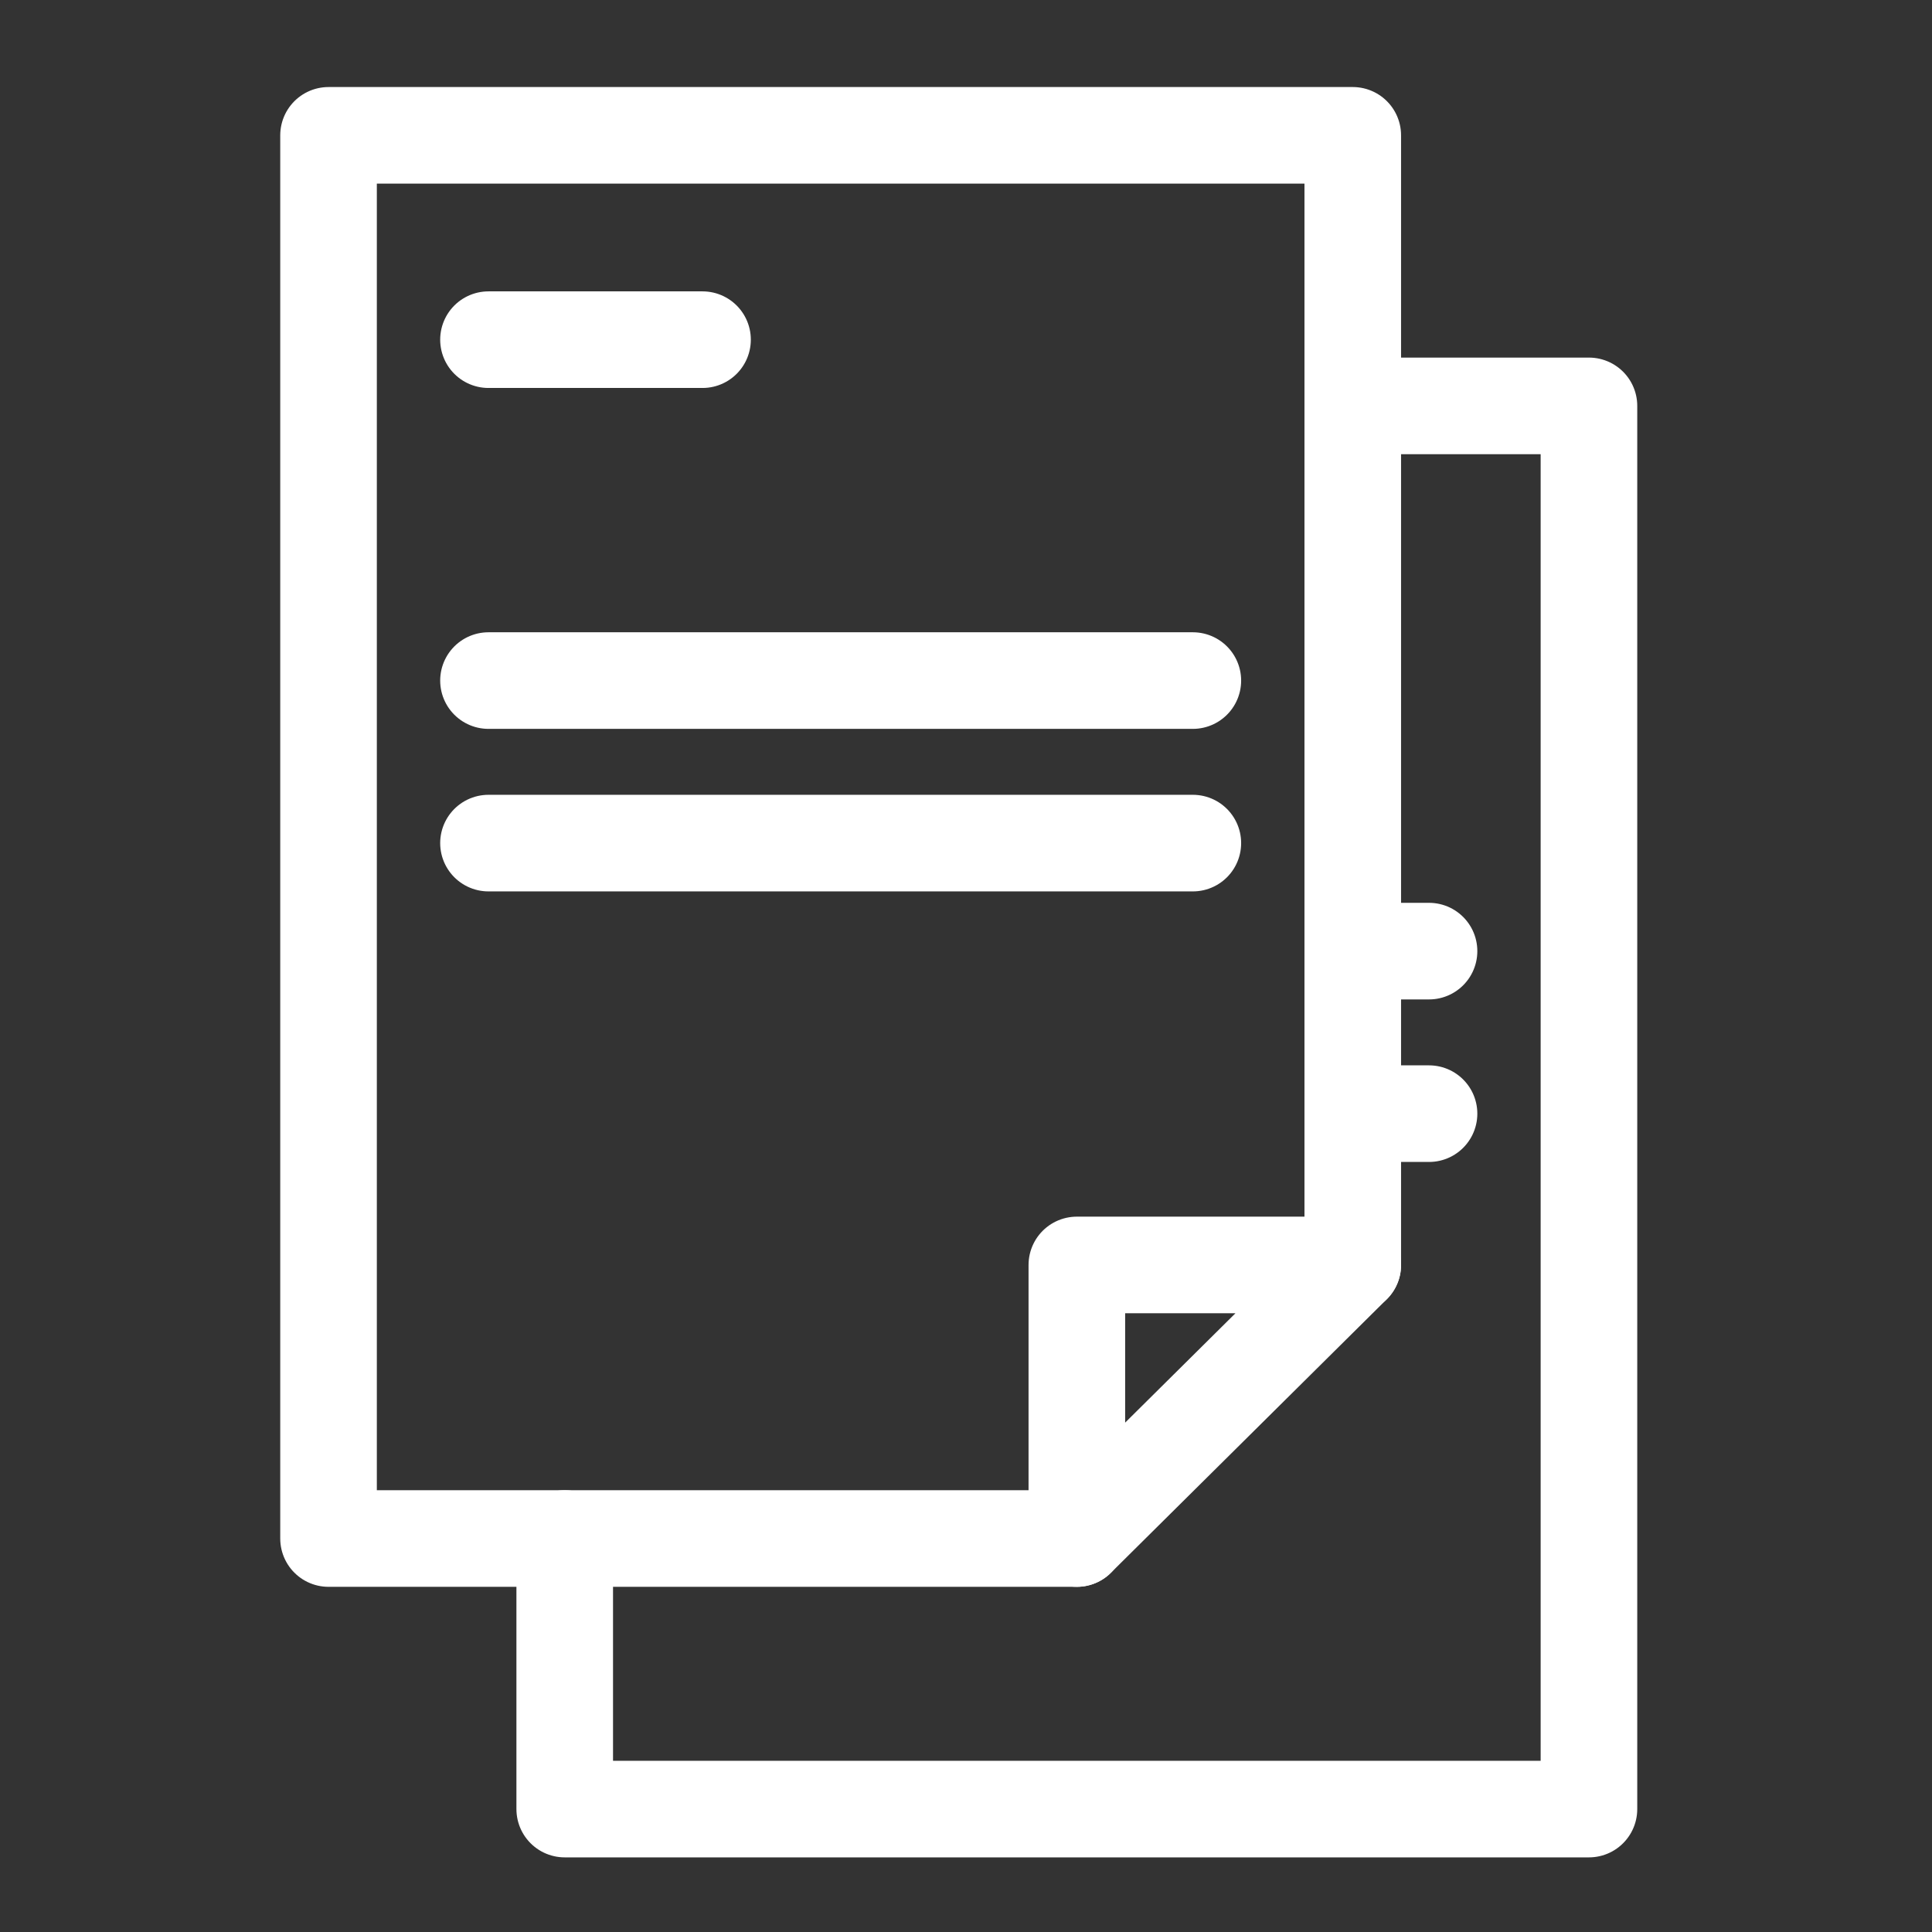
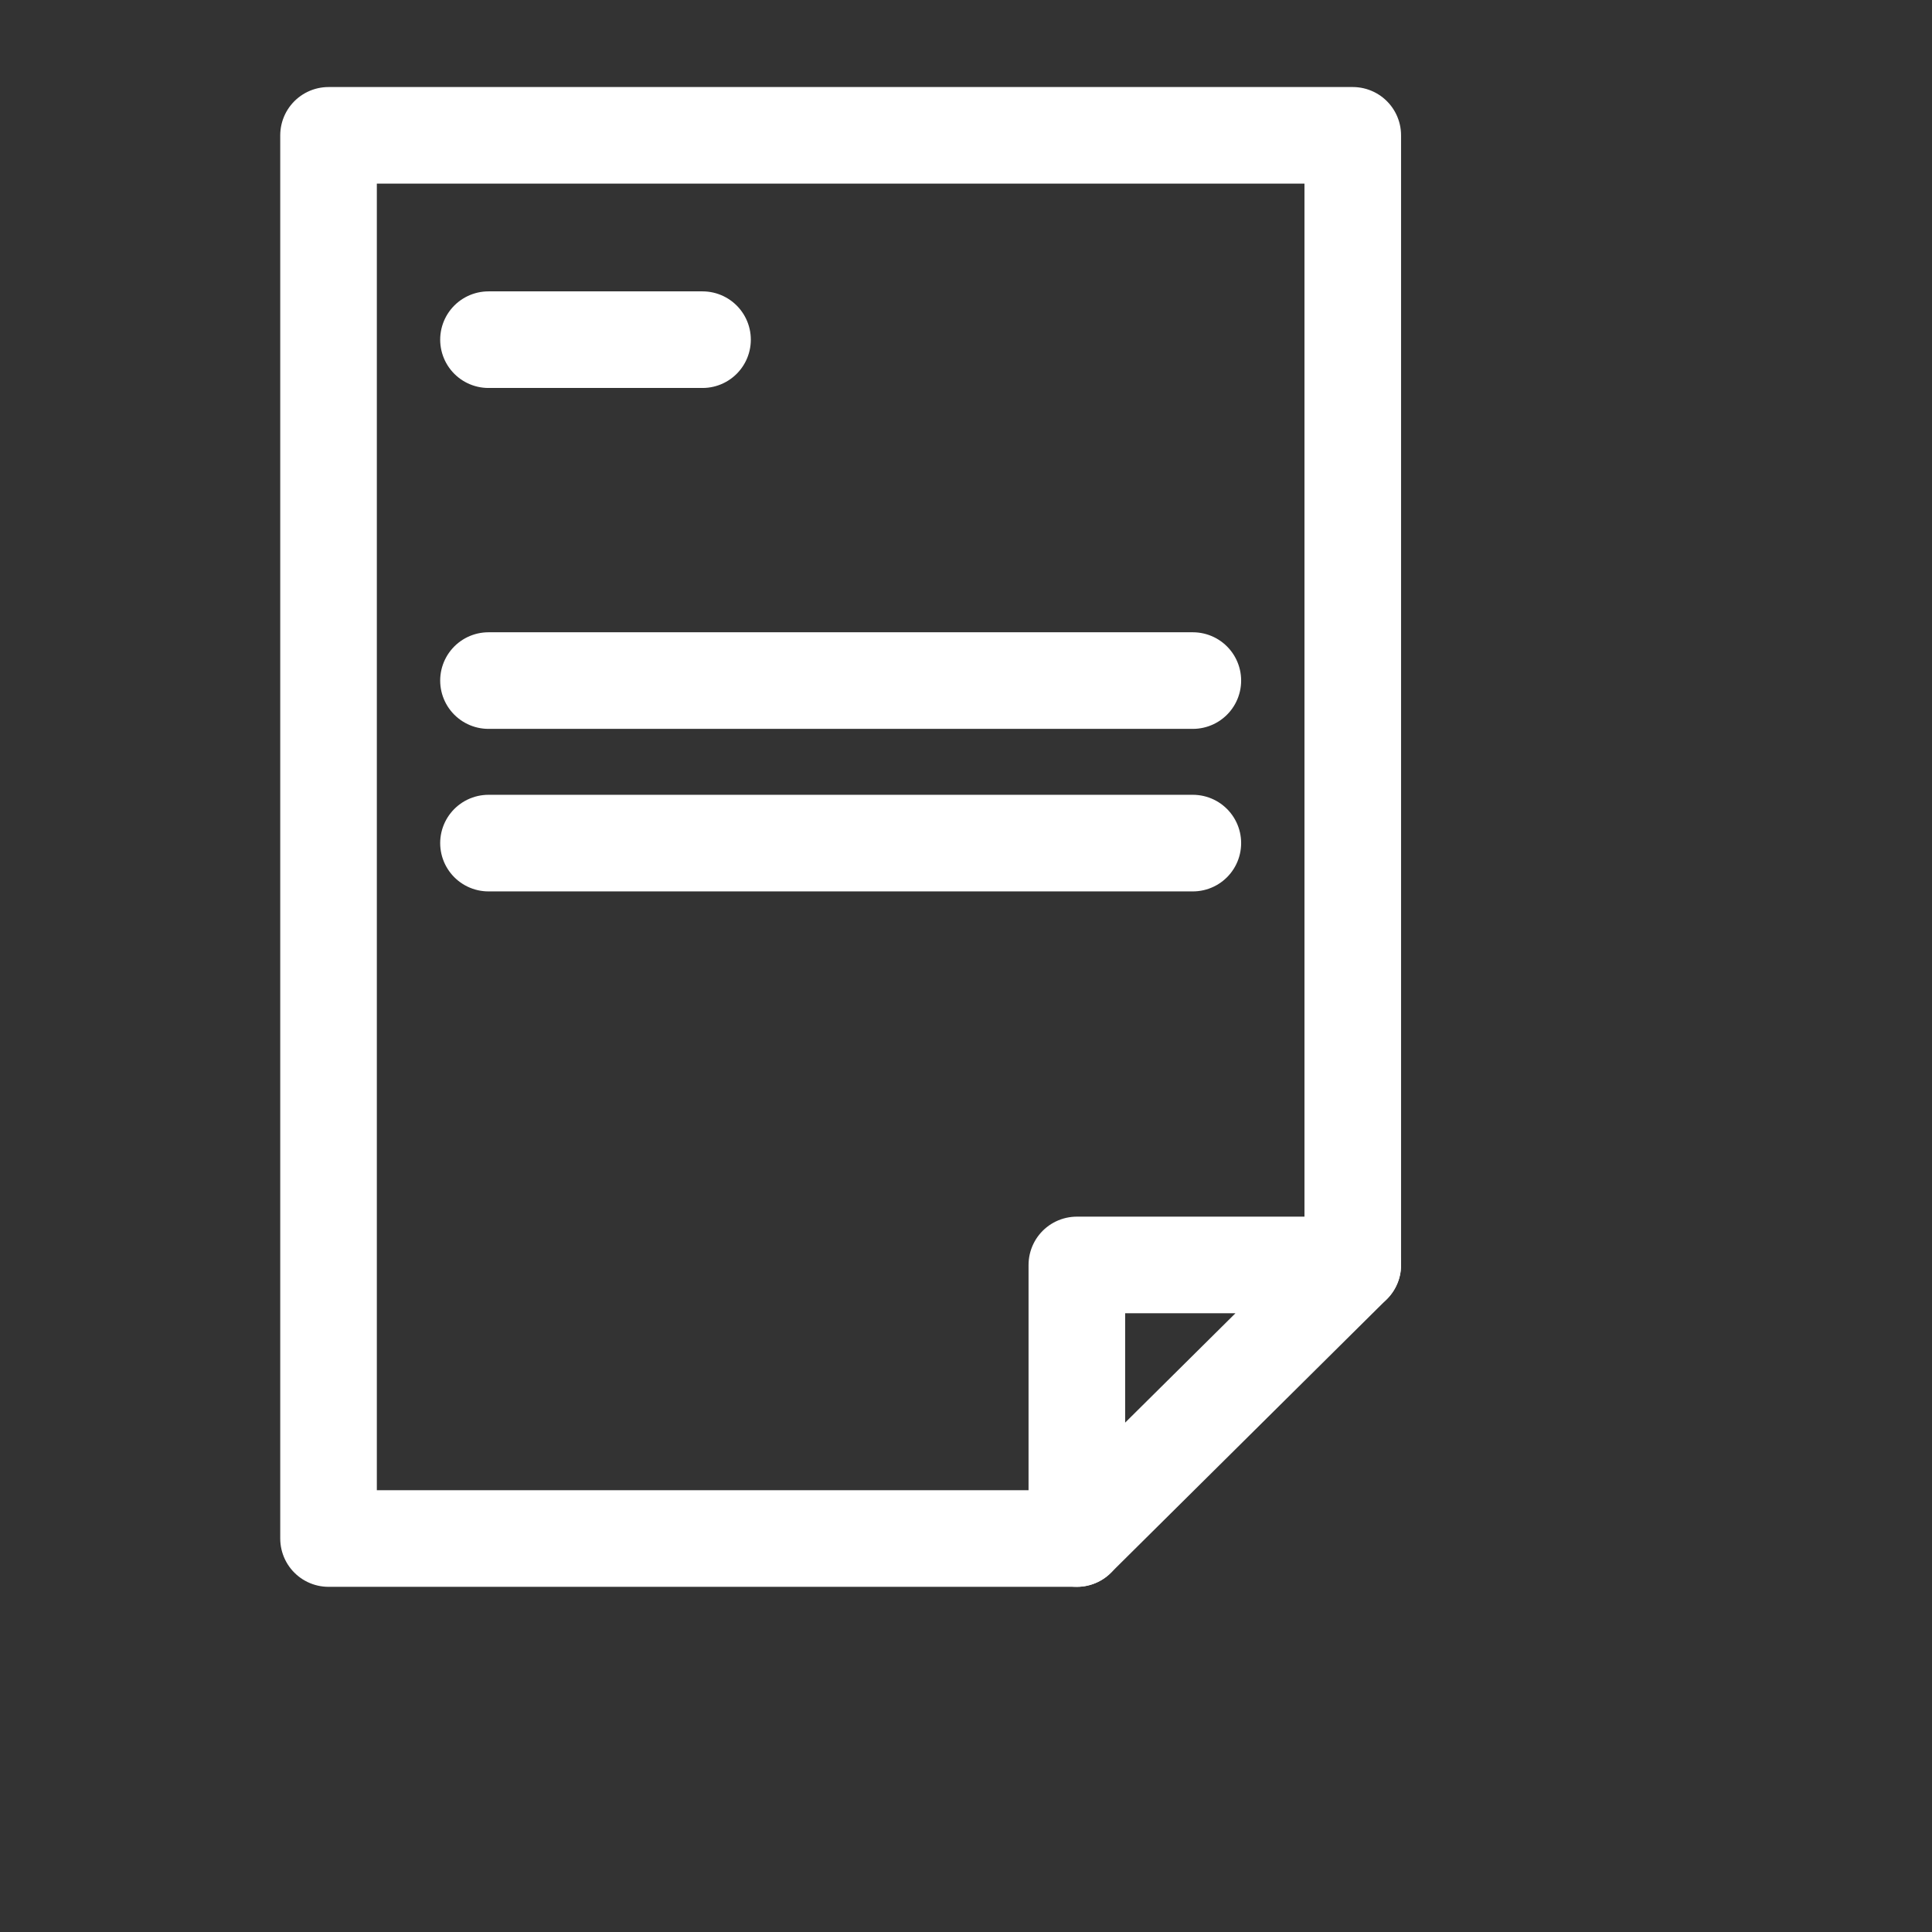
<svg xmlns="http://www.w3.org/2000/svg" width="80" height="80" viewBox="0 0 80 80">
  <rect x="0" y="0" width="80" height="80" fill="#333333" stroke="none" />
  <g fill="none" fill-rule="evenodd" stroke="#FFF" stroke-linecap="round" stroke-linejoin="round" stroke-width="4">
    <path d="M44.59 63.707H13.604V5.604h42.411v46.775" />
    <path d="M44.59 63.707V52.379h11.425zM20.227 14.065h8.863M20.227 28.181h29.166M20.227 34.911h29.166" />
-     <path d="M56.016 16.807h9.779V74.91H23.384V63.706M56.016 39.384h3.157M56.016 46.114h3.157" />
  </g>
</svg>